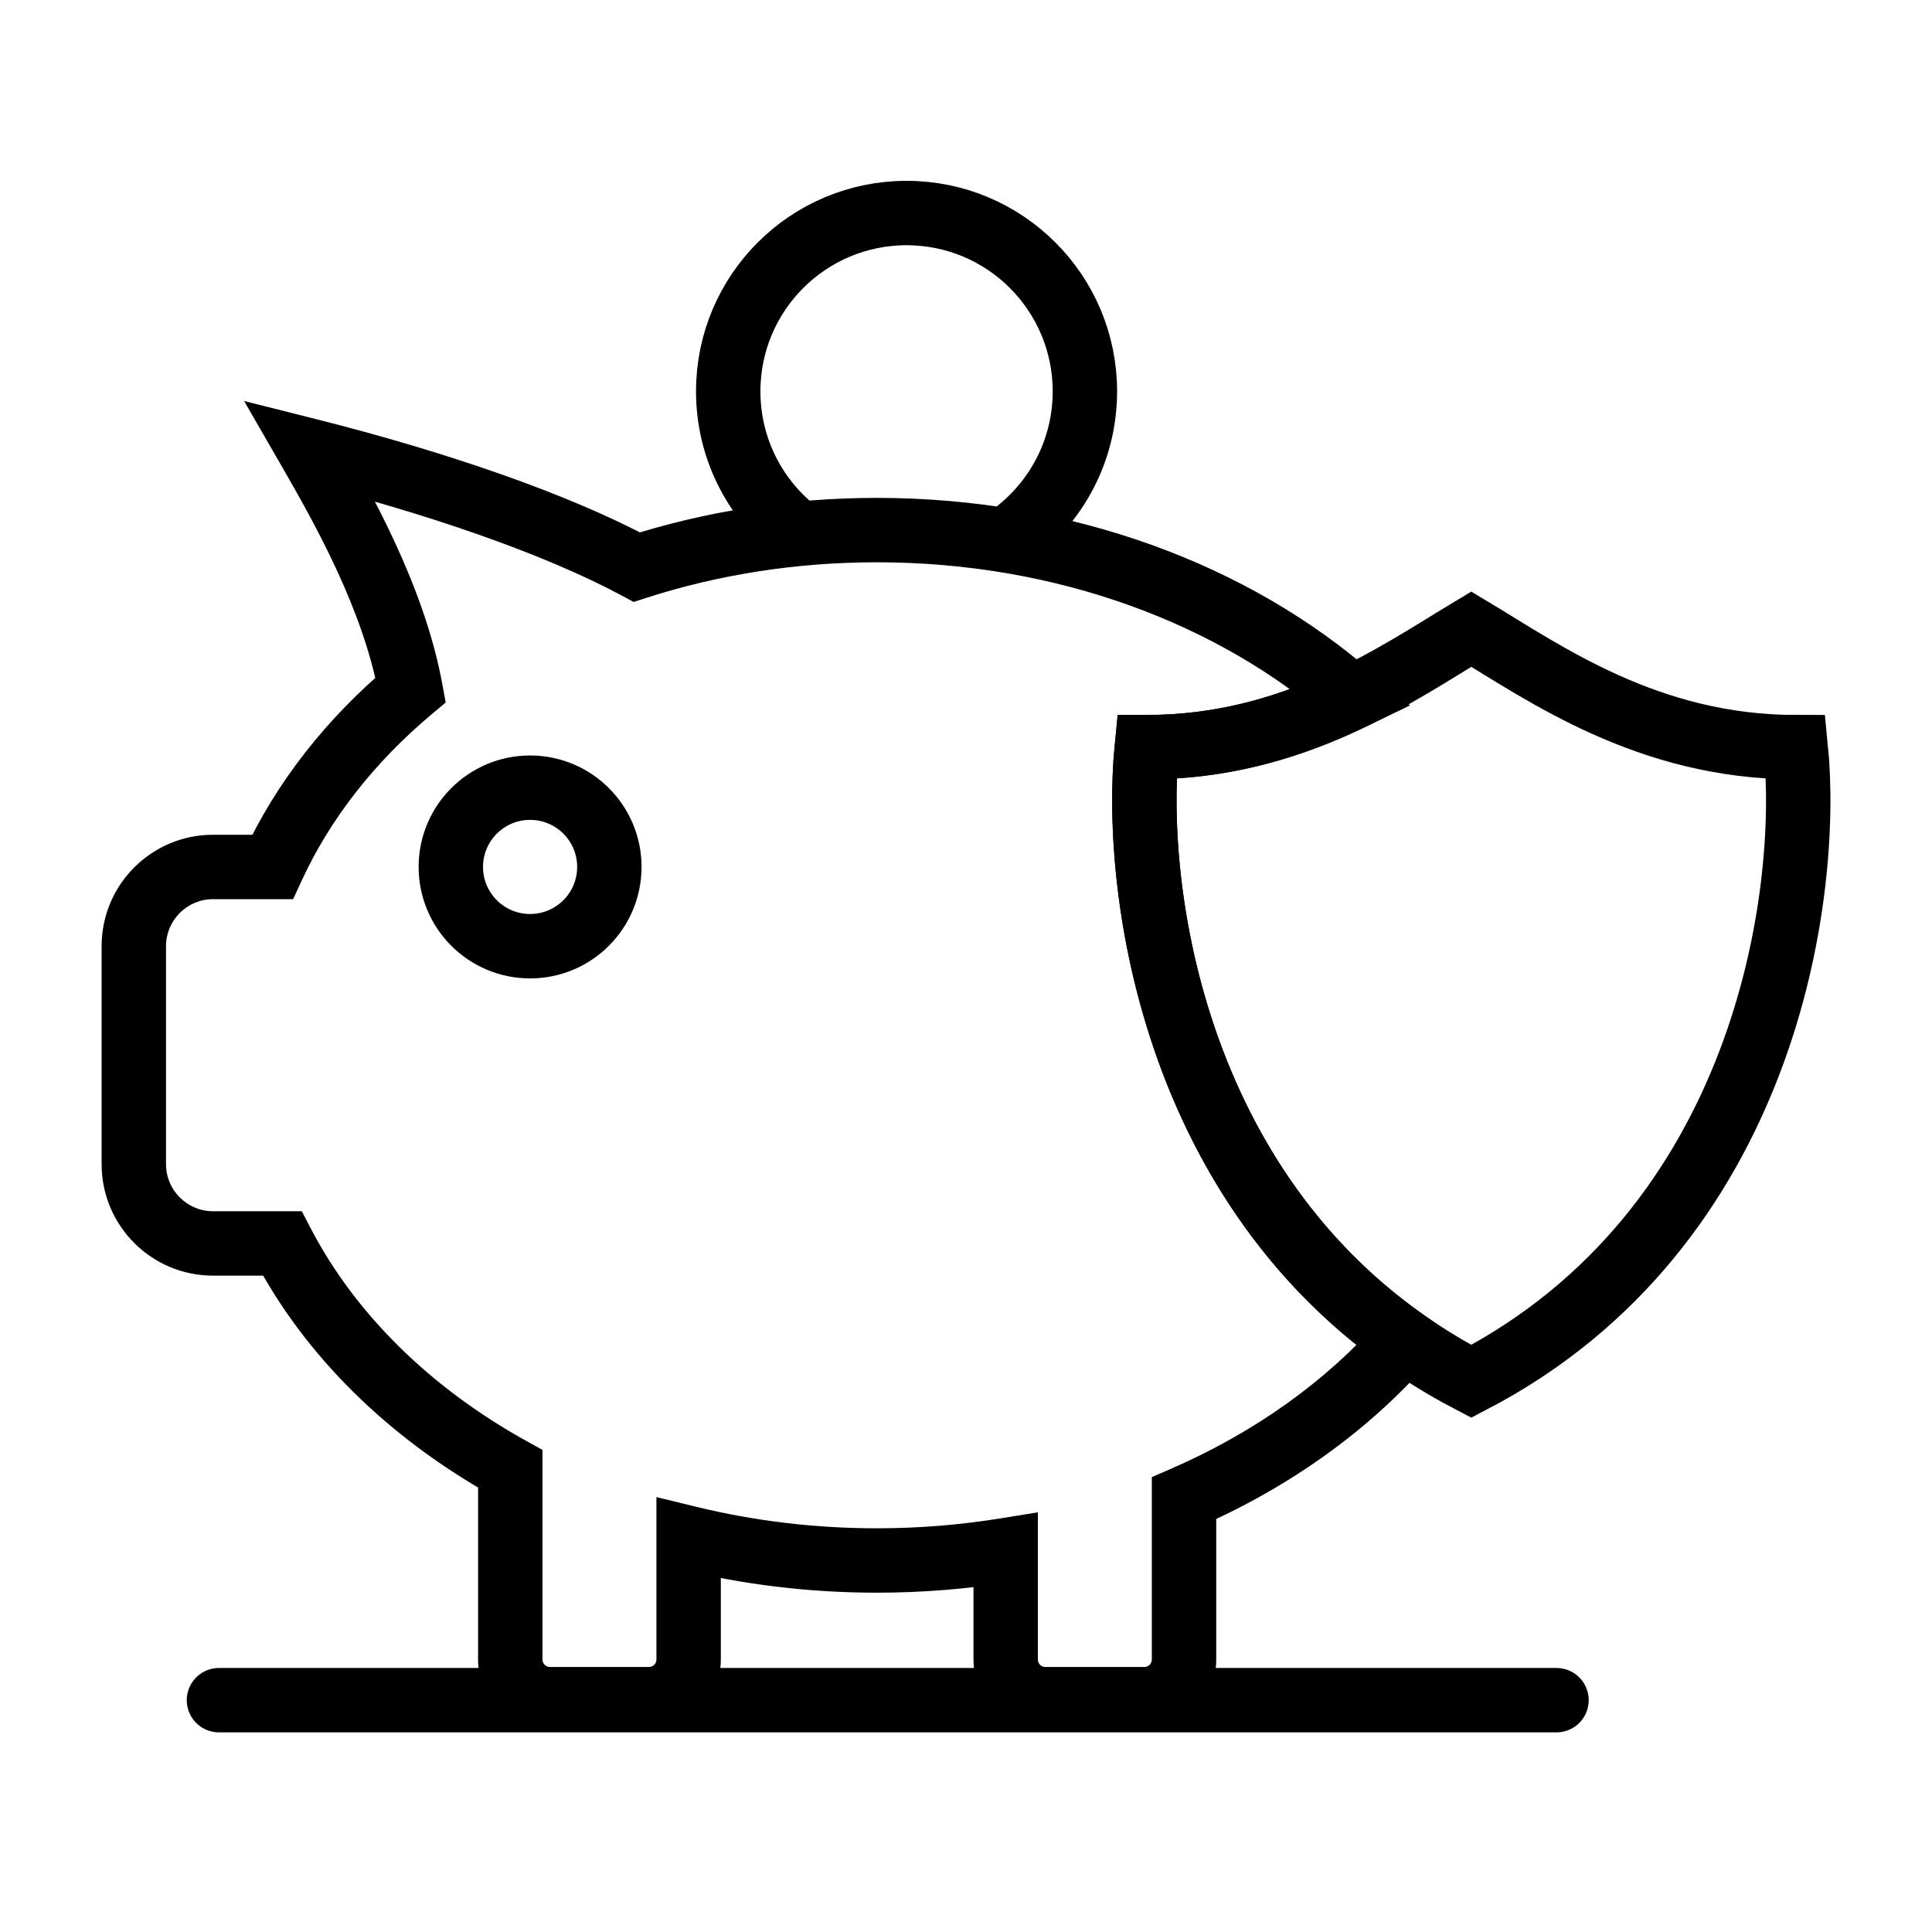
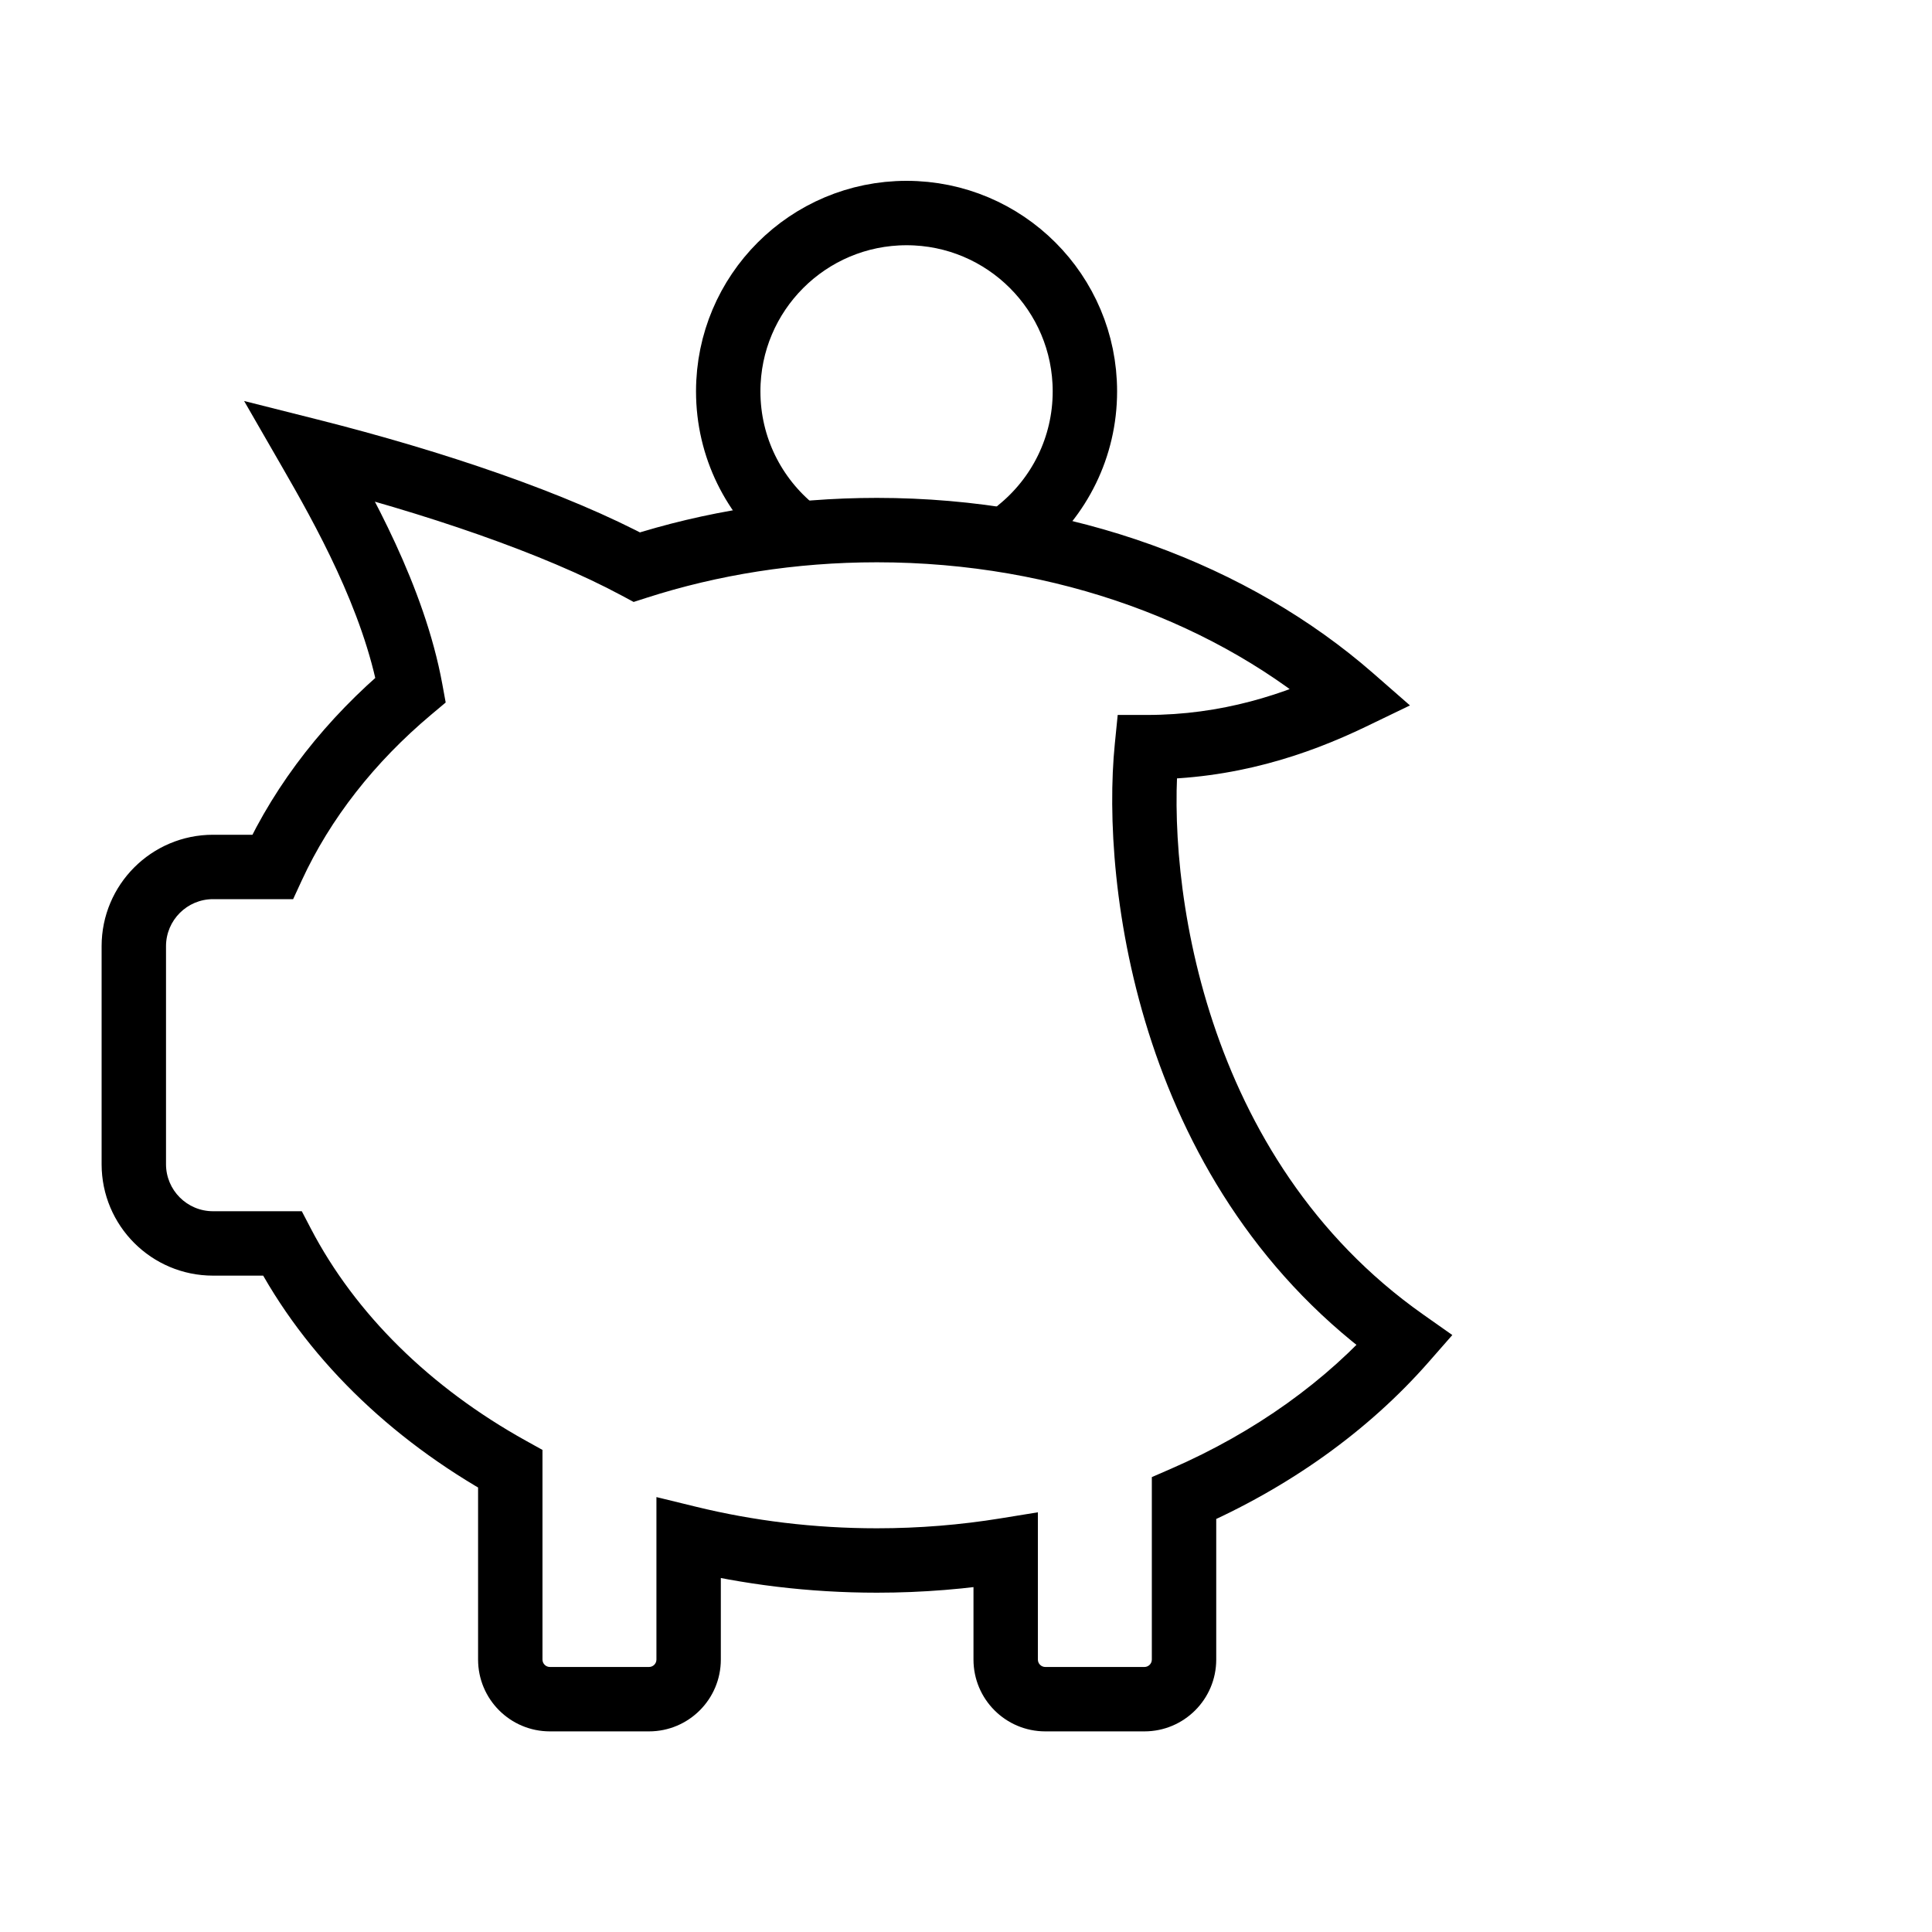
<svg xmlns="http://www.w3.org/2000/svg" width="150" height="150" viewBox="0 0 150 150" fill="none">
-   <path d="M24.067 35.002L24.679 32.577L18.952 31.133L21.901 36.25L24.067 35.002ZM49.441 44.03L48.258 46.232L49.195 46.735L50.207 46.41L49.441 44.03ZM68.081 41.156L68.081 38.656H68.081L68.081 41.156ZM104.975 54.161L106.06 56.413L109.469 54.769L106.62 52.278L104.975 54.161ZM89.041 58.009L89.041 55.509L86.778 55.509L86.553 57.761L89.041 58.009ZM109.046 104.094L110.926 105.742L112.758 103.652L110.486 102.051L109.046 104.094ZM91.928 116.321L90.931 114.028L89.428 114.682V116.321H91.928ZM91.928 128.848L94.428 128.848V128.848H91.928ZM88.851 131.924V134.424H88.851L88.851 131.924ZM81.158 131.924L81.158 134.424H81.158V131.924ZM78.081 128.848H75.581V128.848L78.081 128.848ZM78.081 120.354H80.581V117.415L77.68 117.886L78.081 120.354ZM68.081 121.156L68.081 123.656H68.081L68.081 121.156ZM53.465 119.417L54.058 116.988L50.965 116.233V119.417H53.465ZM53.465 128.848L55.965 128.848V128.848H53.465ZM50.388 131.924V134.424H50.388L50.388 131.924ZM42.695 131.924L42.695 134.424H42.695V131.924ZM39.618 128.848H37.118V128.848L39.618 128.848ZM39.618 114.042H42.118V112.571L40.831 111.857L39.618 114.042ZM21.916 96.54L24.133 95.385L23.432 94.04H21.916V96.54ZM16.542 96.54L16.542 99.04H16.542V96.54ZM10.389 90.387H7.889V90.387L10.389 90.387ZM10.389 73.464L7.889 73.464V73.464H10.389ZM16.542 67.31V64.81H16.542L16.542 67.31ZM21.159 67.31V69.81H22.759L23.429 68.357L21.159 67.31ZM31.882 53.562L33.489 55.477L34.603 54.542L34.341 53.112L31.882 53.562ZM24.067 35.002L23.456 37.426C33.043 39.843 42.206 42.979 48.258 46.232L49.441 44.03L50.625 41.828C44.046 38.292 34.428 35.036 24.679 32.577L24.067 35.002ZM49.441 44.03L50.207 46.41C55.718 44.637 61.75 43.656 68.081 43.656L68.081 41.156L68.081 38.656C61.235 38.656 54.685 39.717 48.676 41.65L49.441 44.03ZM68.081 41.156L68.081 43.656C82.133 43.656 94.679 48.481 103.329 56.043L104.975 54.161L106.62 52.278C96.987 43.858 83.245 38.656 68.081 38.656L68.081 41.156ZM104.975 54.161L103.889 51.909C99.716 53.921 94.844 55.509 89.041 55.509L89.041 58.009L89.041 60.509C95.803 60.509 101.426 58.647 106.06 56.413L104.975 54.161ZM89.041 58.009L86.553 57.761C85.457 68.728 88.32 92.548 107.606 106.138L109.046 104.094L110.486 102.051C93.292 89.935 90.521 68.338 91.529 58.258L89.041 58.009ZM109.046 104.094L107.166 102.446C102.996 107.203 97.446 111.194 90.931 114.028L91.928 116.321L92.925 118.613C100.053 115.513 106.226 111.104 110.926 105.742L109.046 104.094ZM91.928 116.321H89.428V128.848H91.928H94.428V116.321H91.928ZM91.928 128.848L89.428 128.848C89.428 129.165 89.17 129.424 88.85 129.424L88.851 131.924L88.851 134.424C91.929 134.424 94.427 131.929 94.428 128.848L91.928 128.848ZM88.851 131.924V129.424H81.158V131.924V134.424H88.851V131.924ZM81.158 131.924L81.158 129.424C80.839 129.424 80.581 129.166 80.581 128.848L78.081 128.848L75.581 128.848C75.581 131.929 78.079 134.424 81.158 134.424L81.158 131.924ZM78.081 128.848H80.581V120.354H78.081H75.581V128.848H78.081ZM78.081 120.354L77.68 117.886C74.581 118.39 71.371 118.656 68.081 118.656L68.081 121.156L68.081 123.656C71.64 123.656 75.119 123.368 78.482 122.822L78.081 120.354ZM68.081 121.156L68.081 118.656C63.196 118.656 58.487 118.069 54.058 116.988L53.465 119.417L52.872 121.845C57.689 123.021 62.796 123.656 68.081 123.656L68.081 121.156ZM53.465 119.417H50.965V128.848H53.465H55.965V119.417H53.465ZM53.465 128.848L50.965 128.848C50.965 129.165 50.707 129.424 50.387 129.424L50.388 131.924L50.388 134.424C53.467 134.424 55.965 131.929 55.965 128.848L53.465 128.848ZM50.388 131.924V129.424H42.695V131.924V134.424H50.388V131.924ZM42.695 131.924L42.696 129.424C42.376 129.424 42.118 129.166 42.118 128.848L39.618 128.848L37.118 128.848C37.118 131.929 39.616 134.424 42.695 134.424L42.695 131.924ZM39.618 128.848H42.118V114.042H39.618H37.118V128.848H39.618ZM39.618 114.042L40.831 111.857C33.389 107.727 27.579 101.995 24.133 95.385L21.916 96.54L19.699 97.696C23.66 105.294 30.231 111.693 38.405 116.228L39.618 114.042ZM21.916 96.54V94.04H16.542V96.54V99.04H21.916V96.54ZM16.542 96.54L16.542 94.04C14.524 94.04 12.889 92.405 12.889 90.387L10.389 90.387L7.889 90.387C7.889 95.166 11.763 99.04 16.542 99.04L16.542 96.54ZM10.389 90.387H12.889V73.464H10.389H7.889V90.387H10.389ZM10.389 73.464L12.889 73.465C12.889 71.446 14.525 69.81 16.542 69.81L16.542 67.31L16.542 64.81C11.762 64.81 7.889 68.686 7.889 73.464L10.389 73.464ZM16.542 67.31V69.81H21.159V67.31V64.81H16.542V67.31ZM21.159 67.31L23.429 68.357C25.643 63.558 29.08 59.177 33.489 55.477L31.882 53.562L30.275 51.647C25.362 55.77 21.443 60.726 18.889 66.263L21.159 67.31ZM31.882 53.562L34.341 53.112C32.944 45.48 28.737 38.097 26.233 33.753L24.067 35.002L21.901 36.25C24.452 40.675 28.204 47.35 29.423 54.012L31.882 53.562Z" fill="black" />
-   <path d="M89.038 58.009C100.489 58.009 108.504 52.283 114.23 48.848C119.956 52.283 127.972 58.009 139.423 58.009C140.568 69.46 137.132 95.339 114.23 107.248C91.328 95.339 87.893 69.46 89.038 58.009Z" stroke="black" stroke-width="5" stroke-linecap="round" />
-   <circle cx="41.156" cy="67.309" r="6.154" stroke="black" stroke-width="5" />
-   <path d="M17 132.001H120.846" stroke="black" stroke-width="5" stroke-linecap="round" />
+   <path d="M24.067 35.002L24.679 32.577L18.952 31.133L21.901 36.25L24.067 35.002ZM49.441 44.03L48.258 46.232L49.195 46.735L50.207 46.41L49.441 44.03ZM68.081 41.156L68.081 38.656H68.081L68.081 41.156ZM104.975 54.161L106.06 56.413L109.469 54.769L106.62 52.278L104.975 54.161ZM89.041 58.009L89.041 55.509L86.778 55.509L86.553 57.761L89.041 58.009ZM109.046 104.094L110.926 105.742L112.758 103.652L110.486 102.051L109.046 104.094ZM91.928 116.321L90.931 114.028L89.428 114.682V116.321H91.928ZM91.928 128.848L94.428 128.848V128.848H91.928ZM88.851 131.924V134.424H88.851L88.851 131.924ZM81.158 131.924L81.158 134.424H81.158V131.924ZM78.081 128.848H75.581V128.848L78.081 128.848ZM78.081 120.354H80.581V117.415L77.68 117.886L78.081 120.354ZM68.081 121.156L68.081 123.656H68.081L68.081 121.156ZM53.465 119.417L54.058 116.988L50.965 116.233V119.417H53.465ZM53.465 128.848L55.965 128.848V128.848H53.465ZM50.388 131.924V134.424H50.388L50.388 131.924ZM42.695 131.924L42.695 134.424H42.695V131.924ZM39.618 128.848H37.118V128.848L39.618 128.848ZM39.618 114.042H42.118V112.571L40.831 111.857L39.618 114.042ZM21.916 96.54L24.133 95.385L23.432 94.04H21.916V96.54ZM16.542 96.54L16.542 99.04H16.542V96.54ZM10.389 90.387H7.889V90.387L10.389 90.387ZM10.389 73.464L7.889 73.464V73.464H10.389ZM16.542 67.31V64.81H16.542L16.542 67.31ZM21.159 67.31V69.81H22.759L23.429 68.357L21.159 67.31ZM31.882 53.562L33.489 55.477L34.603 54.542L34.341 53.112ZM24.067 35.002L23.456 37.426C33.043 39.843 42.206 42.979 48.258 46.232L49.441 44.03L50.625 41.828C44.046 38.292 34.428 35.036 24.679 32.577L24.067 35.002ZM49.441 44.03L50.207 46.41C55.718 44.637 61.75 43.656 68.081 43.656L68.081 41.156L68.081 38.656C61.235 38.656 54.685 39.717 48.676 41.65L49.441 44.03ZM68.081 41.156L68.081 43.656C82.133 43.656 94.679 48.481 103.329 56.043L104.975 54.161L106.62 52.278C96.987 43.858 83.245 38.656 68.081 38.656L68.081 41.156ZM104.975 54.161L103.889 51.909C99.716 53.921 94.844 55.509 89.041 55.509L89.041 58.009L89.041 60.509C95.803 60.509 101.426 58.647 106.06 56.413L104.975 54.161ZM89.041 58.009L86.553 57.761C85.457 68.728 88.32 92.548 107.606 106.138L109.046 104.094L110.486 102.051C93.292 89.935 90.521 68.338 91.529 58.258L89.041 58.009ZM109.046 104.094L107.166 102.446C102.996 107.203 97.446 111.194 90.931 114.028L91.928 116.321L92.925 118.613C100.053 115.513 106.226 111.104 110.926 105.742L109.046 104.094ZM91.928 116.321H89.428V128.848H91.928H94.428V116.321H91.928ZM91.928 128.848L89.428 128.848C89.428 129.165 89.17 129.424 88.85 129.424L88.851 131.924L88.851 134.424C91.929 134.424 94.427 131.929 94.428 128.848L91.928 128.848ZM88.851 131.924V129.424H81.158V131.924V134.424H88.851V131.924ZM81.158 131.924L81.158 129.424C80.839 129.424 80.581 129.166 80.581 128.848L78.081 128.848L75.581 128.848C75.581 131.929 78.079 134.424 81.158 134.424L81.158 131.924ZM78.081 128.848H80.581V120.354H78.081H75.581V128.848H78.081ZM78.081 120.354L77.68 117.886C74.581 118.39 71.371 118.656 68.081 118.656L68.081 121.156L68.081 123.656C71.64 123.656 75.119 123.368 78.482 122.822L78.081 120.354ZM68.081 121.156L68.081 118.656C63.196 118.656 58.487 118.069 54.058 116.988L53.465 119.417L52.872 121.845C57.689 123.021 62.796 123.656 68.081 123.656L68.081 121.156ZM53.465 119.417H50.965V128.848H53.465H55.965V119.417H53.465ZM53.465 128.848L50.965 128.848C50.965 129.165 50.707 129.424 50.387 129.424L50.388 131.924L50.388 134.424C53.467 134.424 55.965 131.929 55.965 128.848L53.465 128.848ZM50.388 131.924V129.424H42.695V131.924V134.424H50.388V131.924ZM42.695 131.924L42.696 129.424C42.376 129.424 42.118 129.166 42.118 128.848L39.618 128.848L37.118 128.848C37.118 131.929 39.616 134.424 42.695 134.424L42.695 131.924ZM39.618 128.848H42.118V114.042H39.618H37.118V128.848H39.618ZM39.618 114.042L40.831 111.857C33.389 107.727 27.579 101.995 24.133 95.385L21.916 96.54L19.699 97.696C23.66 105.294 30.231 111.693 38.405 116.228L39.618 114.042ZM21.916 96.54V94.04H16.542V96.54V99.04H21.916V96.54ZM16.542 96.54L16.542 94.04C14.524 94.04 12.889 92.405 12.889 90.387L10.389 90.387L7.889 90.387C7.889 95.166 11.763 99.04 16.542 99.04L16.542 96.54ZM10.389 90.387H12.889V73.464H10.389H7.889V90.387H10.389ZM10.389 73.464L12.889 73.465C12.889 71.446 14.525 69.81 16.542 69.81L16.542 67.31L16.542 64.81C11.762 64.81 7.889 68.686 7.889 73.464L10.389 73.464ZM16.542 67.31V69.81H21.159V67.31V64.81H16.542V67.31ZM21.159 67.31L23.429 68.357C25.643 63.558 29.08 59.177 33.489 55.477L31.882 53.562L30.275 51.647C25.362 55.77 21.443 60.726 18.889 66.263L21.159 67.31ZM31.882 53.562L34.341 53.112C32.944 45.48 28.737 38.097 26.233 33.753L24.067 35.002L21.901 36.25C24.452 40.675 28.204 47.35 29.423 54.012L31.882 53.562Z" fill="black" />
  <path d="M61.682 41.155C58.545 38.617 56.539 34.736 56.539 30.386C56.539 22.739 62.738 16.54 70.385 16.54C78.032 16.54 84.231 22.739 84.231 30.386C84.231 34.736 82.226 38.617 79.089 41.155" stroke="black" stroke-width="5" stroke-linecap="round" />
</svg>